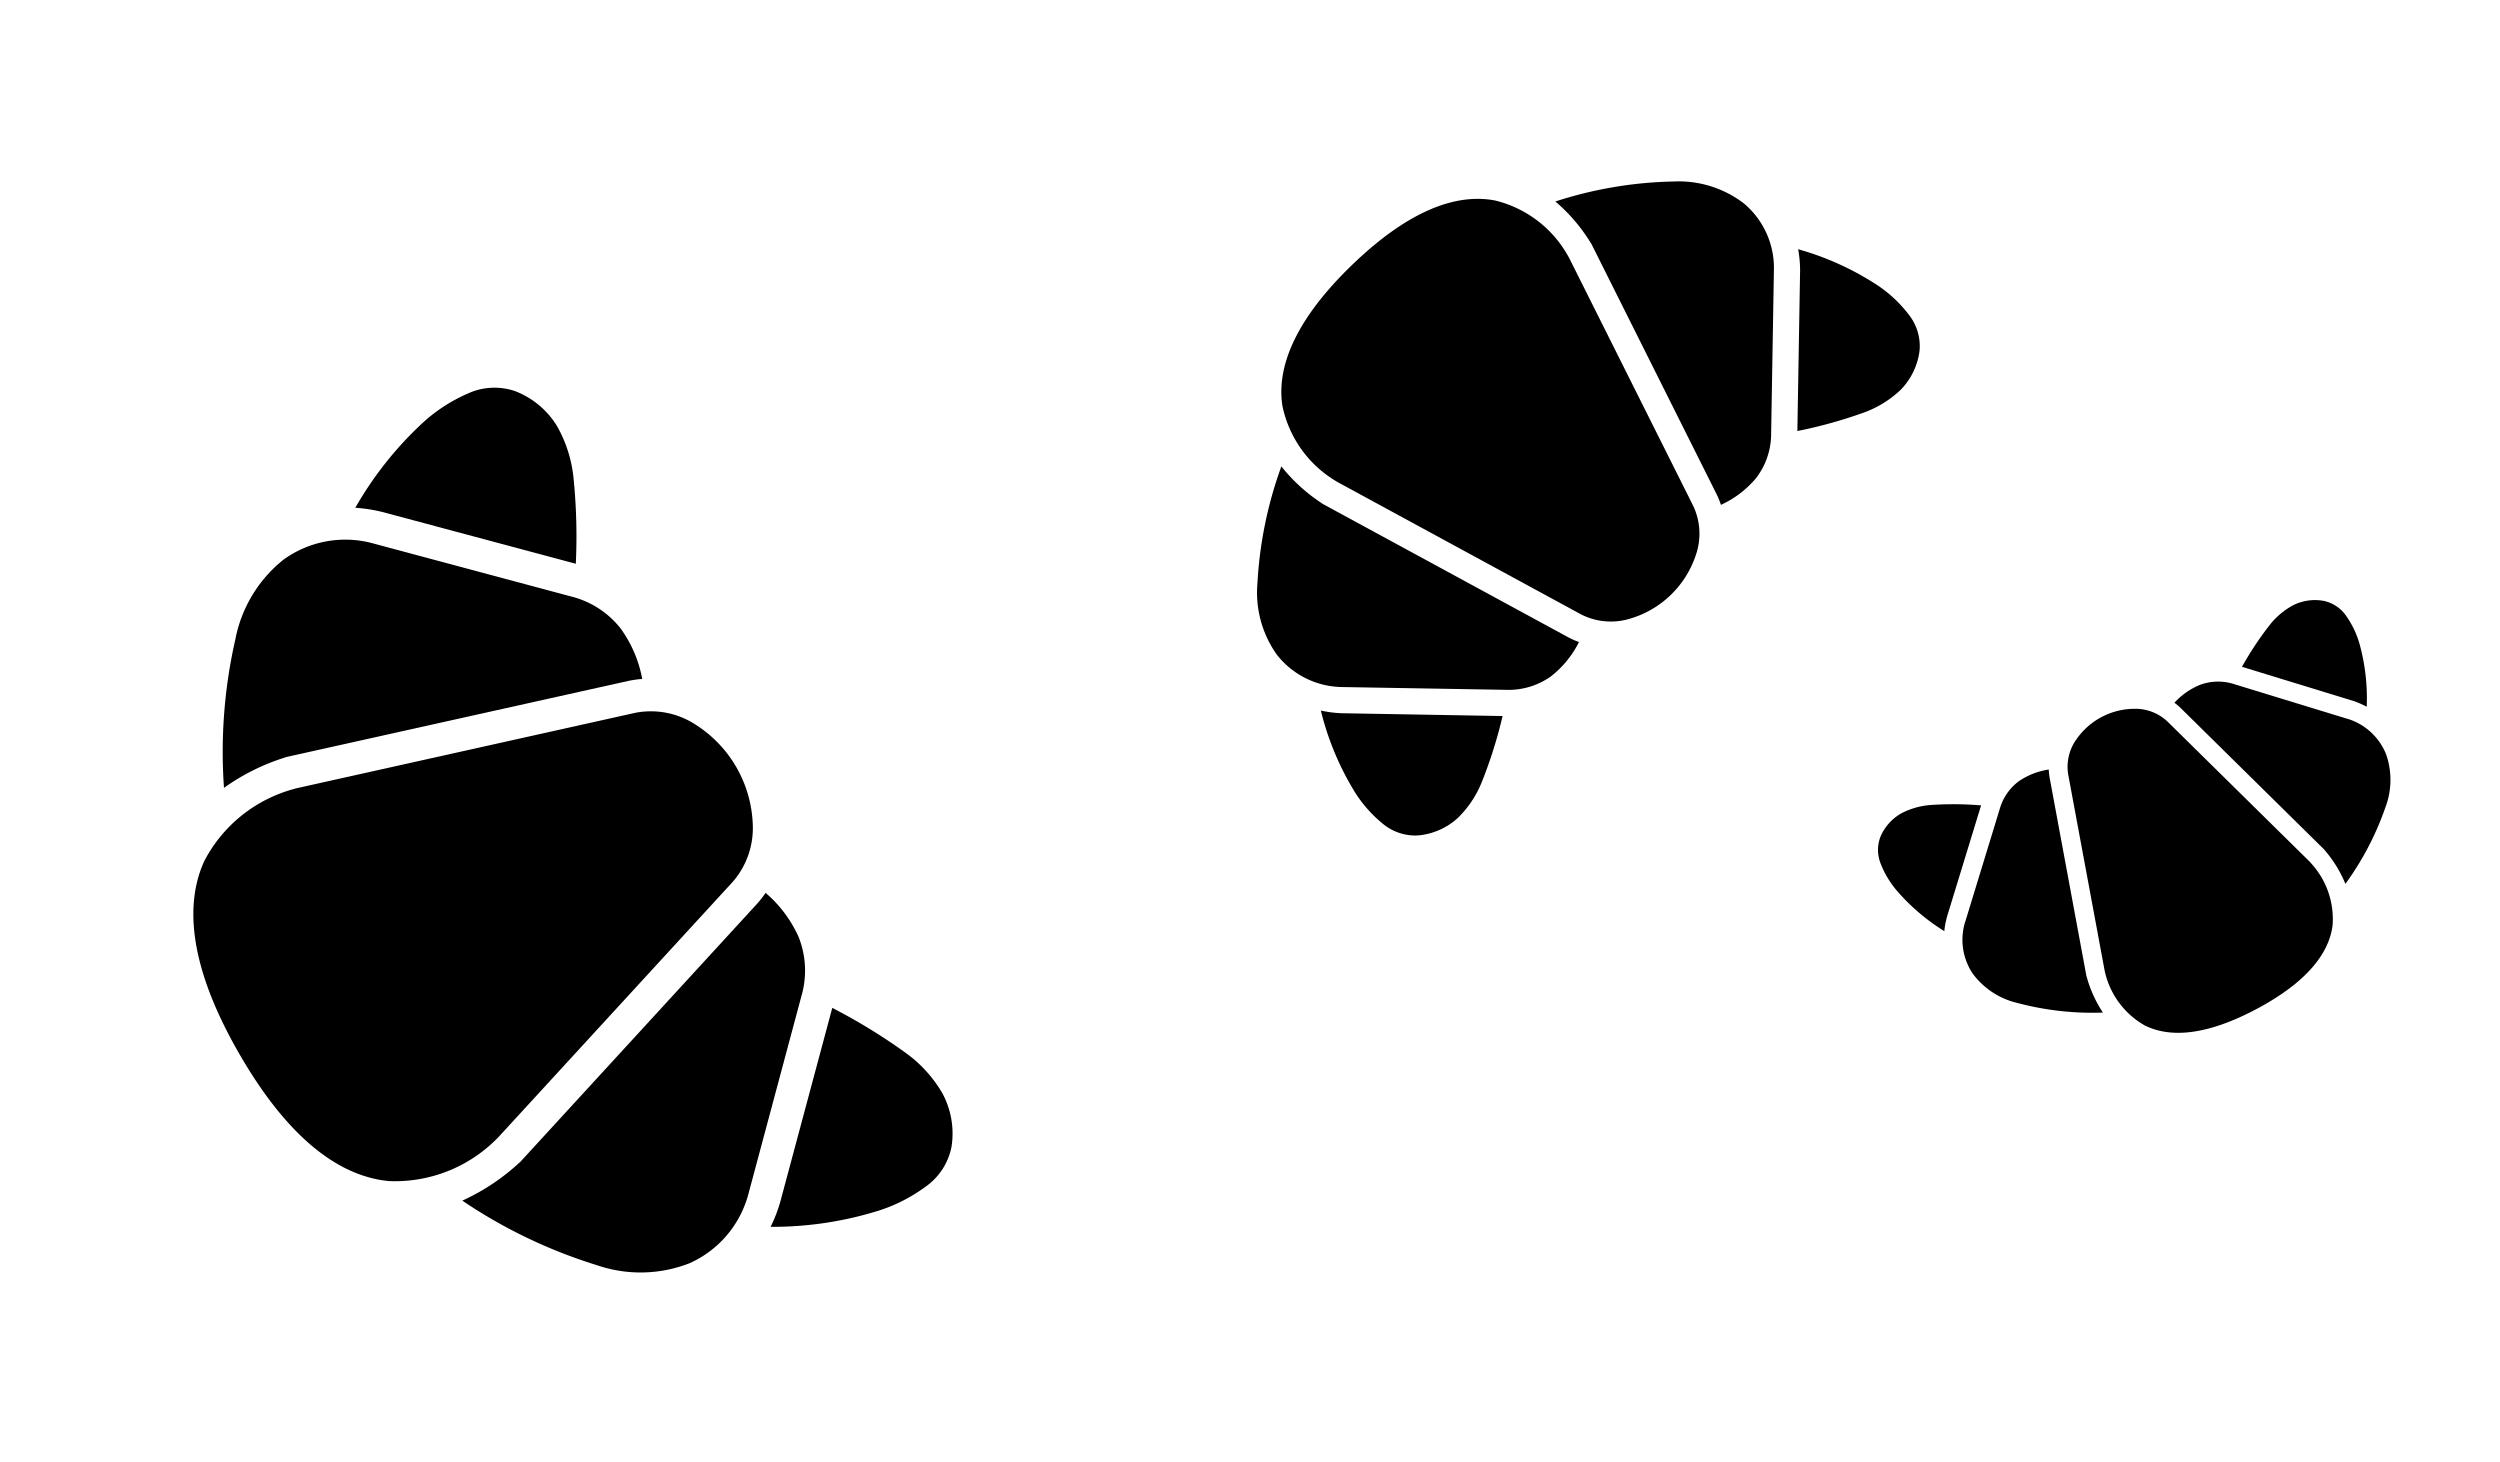
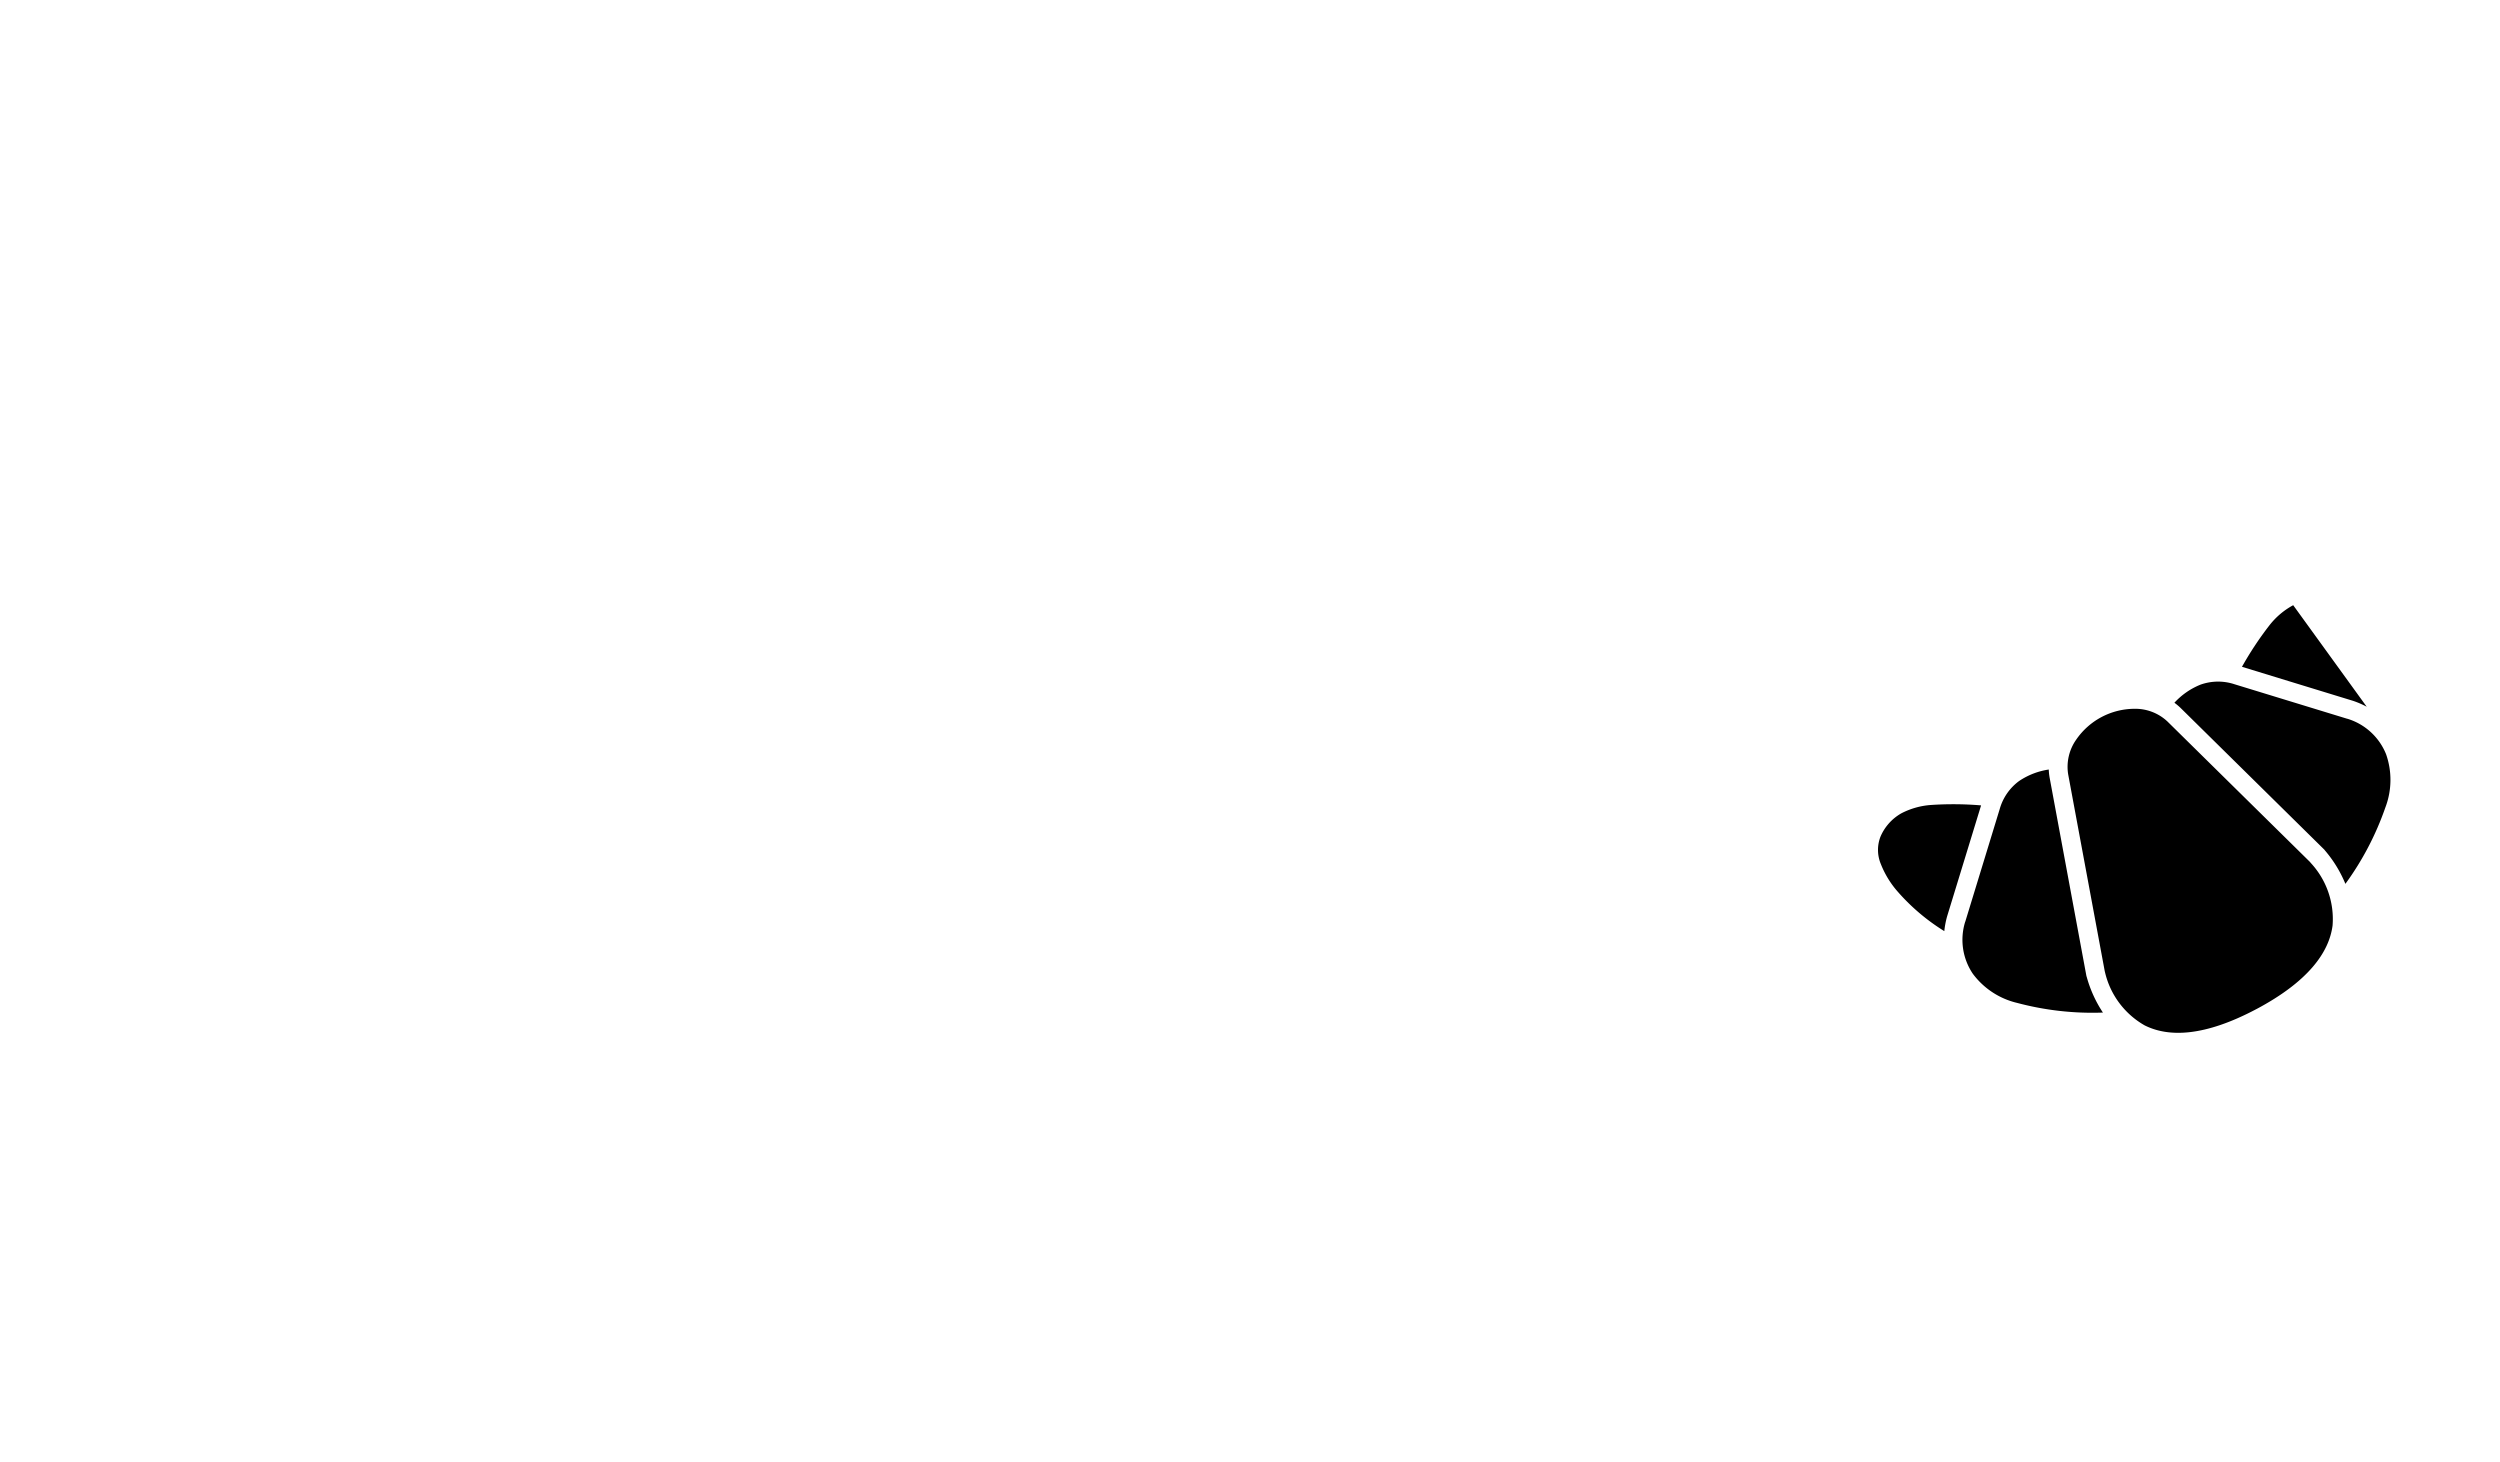
<svg xmlns="http://www.w3.org/2000/svg" width="171.218" height="100.098" viewBox="0 0 171.218 100.098">
  <g id="Groupe_23" data-name="Groupe 23" transform="translate(19.316 -572.484)">
-     <path id="noun-croissant-3141305_1_" data-name="noun-croissant-3141305(1)" d="M25.134,0c-5.544,0-8.618,1.5-10.118,3.617a7.849,7.849,0,0,0-.947,6.269l.007.039,5.712,18.169a4.48,4.48,0,0,0,2.219,2.558,6.754,6.754,0,0,0,6.255,0A4.462,4.462,0,0,0,30.481,28.1L36.192,9.924l.006-.039a7.833,7.833,0,0,0-.946-6.262C33.751,1.5,30.679,0,25.135,0ZM38.181,6.553a11.767,11.767,0,0,1-.228,3.709l-.014.086-5.75,18.288a5.716,5.716,0,0,1-.295.736,6.839,6.839,0,0,0,3,.356A4.983,4.983,0,0,0,37.76,28.25l7.931-7.931.007-.007a5.768,5.768,0,0,0,1.674-4.695,7.353,7.353,0,0,0-2.437-4.439,27.8,27.8,0,0,0-6.755-4.626Zm-26.1,0A27.773,27.773,0,0,0,5.33,11.177a7.351,7.351,0,0,0-2.437,4.439,5.769,5.769,0,0,0,1.674,4.695l.007.007,7.931,7.931a4.986,4.986,0,0,0,2.868,1.478,6.869,6.869,0,0,0,3-.358,5.694,5.694,0,0,1-.3-.74l-5.75-18.28-.014-.086a11.788,11.788,0,0,1-.23-3.708ZM2.4,20.459A19.5,19.5,0,0,0,.258,25.813a8.883,8.883,0,0,0-.2,3.1,3.485,3.485,0,0,0,1.173,2.31,4.644,4.644,0,0,0,2.81,1.043,7.2,7.2,0,0,0,2.921-.644,31.771,31.771,0,0,0,4.128-2.244L3.305,21.586l-.021-.02-.012-.014A8.222,8.222,0,0,1,2.4,20.459Zm45.464,0a8.261,8.261,0,0,1-.87,1.092l-.012.014-.021.02-7.789,7.789A31.762,31.762,0,0,0,43.3,31.618a7.216,7.216,0,0,0,2.921.644,4.648,4.648,0,0,0,2.81-1.043,3.486,3.486,0,0,0,1.171-2.31,8.875,8.875,0,0,0-.193-3.094,19.487,19.487,0,0,0-2.144-5.354Z" transform="matrix(0.719, -0.695, 0.695, 0.719, 55.201, 608.108)" stroke="rgba(0,0,0,0)" stroke-width="1" />
-     <path id="noun-croissant-3141305_1_2" data-name="noun-croissant-3141305(1)" d="M31.436,0C24.5,0,20.657,1.873,18.78,4.524A9.818,9.818,0,0,0,17.6,12.364l.009.049,7.144,22.724a5.6,5.6,0,0,0,2.776,3.2,8.447,8.447,0,0,0,7.823,0,5.581,5.581,0,0,0,2.776-3.19l7.144-22.733.007-.049a9.8,9.8,0,0,0-1.184-7.832C42.214,1.882,38.372,0,31.437,0Zm16.32,8.2a14.717,14.717,0,0,1-.285,4.639l-.018.107L40.261,35.816a7.152,7.152,0,0,1-.368.921,8.554,8.554,0,0,0,3.749.445,6.233,6.233,0,0,0,3.587-1.848l9.92-9.919.009-.009a7.214,7.214,0,0,0,2.094-5.872A9.2,9.2,0,0,0,56.2,13.982,34.768,34.768,0,0,0,47.755,8.2Zm-32.643,0A34.737,34.737,0,0,0,6.666,13.98a9.2,9.2,0,0,0-3.048,5.552A7.215,7.215,0,0,0,5.712,25.4l.009.009,9.92,9.919a6.236,6.236,0,0,0,3.587,1.848,8.591,8.591,0,0,0,3.752-.448,7.119,7.119,0,0,1-.37-.925L15.417,12.942l-.018-.107A14.743,14.743,0,0,1,15.112,8.2ZM3,25.589a24.386,24.386,0,0,0-2.679,6.7,11.11,11.11,0,0,0-.246,3.872,4.359,4.359,0,0,0,1.467,2.89,5.808,5.808,0,0,0,3.515,1.3,9,9,0,0,0,3.653-.8,39.738,39.738,0,0,0,5.164-2.807L4.134,27l-.026-.026-.015-.017A10.283,10.283,0,0,1,3,25.59Zm56.864,0a10.332,10.332,0,0,1-1.088,1.366l-.015.017L58.737,27,49,36.742a39.726,39.726,0,0,0,5.162,2.8,9.025,9.025,0,0,0,3.653.8,5.813,5.813,0,0,0,3.515-1.3,4.361,4.361,0,0,0,1.465-2.89,11.1,11.1,0,0,0-.241-3.87,24.373,24.373,0,0,0-2.682-6.7Z" transform="matrix(-0.5, -0.866, 0.866, -0.5, 12.801, 671.899)" stroke="rgba(0,0,0,0)" stroke-width="1" />
-     <path id="noun-croissant-3141305_1_3" data-name="noun-croissant-3141305(1)" d="M18.113,23.251c-4,0-6.21-1.079-7.292-2.606a5.657,5.657,0,0,1-.682-4.518l.005-.028L14.26,3.005a3.229,3.229,0,0,1,1.6-1.843,4.867,4.867,0,0,1,4.508,0A3.215,3.215,0,0,1,21.966,3l4.116,13.1,0,.028a5.645,5.645,0,0,1-.682,4.513c-1.081,1.527-3.3,2.611-7.291,2.611Zm9.4-4.722a8.479,8.479,0,0,0-.164-2.673l-.01-.062L23.2,2.614a4.12,4.12,0,0,0-.212-.53,4.928,4.928,0,0,1,2.16-.256,3.591,3.591,0,0,1,2.067,1.065l5.715,5.715.005,0A4.156,4.156,0,0,1,34.139,12a5.3,5.3,0,0,1-1.756,3.2,20.032,20.032,0,0,1-4.868,3.334Zm-18.808,0A20.015,20.015,0,0,1,3.841,15.2,5.3,5.3,0,0,1,2.085,12,4.157,4.157,0,0,1,3.291,8.614l.005,0L9.012,2.894a3.593,3.593,0,0,1,2.067-1.065,4.95,4.95,0,0,1,2.162.258,4.1,4.1,0,0,0-.213.533L8.883,15.794l-.01.062a8.495,8.495,0,0,0-.165,2.672ZM1.73,8.507A14.051,14.051,0,0,1,.186,4.649,6.4,6.4,0,0,1,.045,2.418,2.511,2.511,0,0,1,.89.753,3.346,3.346,0,0,1,2.915,0a5.187,5.187,0,0,1,2.1.464A22.9,22.9,0,0,1,7.995,2.082L2.382,7.695l-.015.015-.009.01a5.925,5.925,0,0,0-.628.787Zm32.764,0a5.953,5.953,0,0,0-.627-.787l-.009-.01-.015-.015L28.23,2.081A22.89,22.89,0,0,1,31.2.465,5.2,5.2,0,0,1,33.309,0a3.349,3.349,0,0,1,2.025.752,2.512,2.512,0,0,1,.844,1.665,6.4,6.4,0,0,1-.139,2.23,14.043,14.043,0,0,1-1.545,3.858Z" transform="matrix(0.883, -0.469, 0.469, 0.883, 108.327, 629.554)" stroke="rgba(0,0,0,0)" stroke-width="1" />
+     <path id="noun-croissant-3141305_1_3" data-name="noun-croissant-3141305(1)" d="M18.113,23.251c-4,0-6.21-1.079-7.292-2.606a5.657,5.657,0,0,1-.682-4.518l.005-.028L14.26,3.005a3.229,3.229,0,0,1,1.6-1.843,4.867,4.867,0,0,1,4.508,0A3.215,3.215,0,0,1,21.966,3l4.116,13.1,0,.028a5.645,5.645,0,0,1-.682,4.513c-1.081,1.527-3.3,2.611-7.291,2.611Zm9.4-4.722a8.479,8.479,0,0,0-.164-2.673l-.01-.062L23.2,2.614a4.12,4.12,0,0,0-.212-.53,4.928,4.928,0,0,1,2.16-.256,3.591,3.591,0,0,1,2.067,1.065l5.715,5.715.005,0A4.156,4.156,0,0,1,34.139,12a5.3,5.3,0,0,1-1.756,3.2,20.032,20.032,0,0,1-4.868,3.334Zm-18.808,0A20.015,20.015,0,0,1,3.841,15.2,5.3,5.3,0,0,1,2.085,12,4.157,4.157,0,0,1,3.291,8.614l.005,0L9.012,2.894a3.593,3.593,0,0,1,2.067-1.065,4.95,4.95,0,0,1,2.162.258,4.1,4.1,0,0,0-.213.533L8.883,15.794l-.01.062a8.495,8.495,0,0,0-.165,2.672ZM1.73,8.507A14.051,14.051,0,0,1,.186,4.649,6.4,6.4,0,0,1,.045,2.418,2.511,2.511,0,0,1,.89.753,3.346,3.346,0,0,1,2.915,0a5.187,5.187,0,0,1,2.1.464A22.9,22.9,0,0,1,7.995,2.082L2.382,7.695l-.015.015-.009.01a5.925,5.925,0,0,0-.628.787Zm32.764,0a5.953,5.953,0,0,0-.627-.787l-.009-.01-.015-.015L28.23,2.081A22.89,22.89,0,0,1,31.2.465,5.2,5.2,0,0,1,33.309,0Z" transform="matrix(0.883, -0.469, 0.469, 0.883, 108.327, 629.554)" stroke="rgba(0,0,0,0)" stroke-width="1" />
  </g>
</svg>